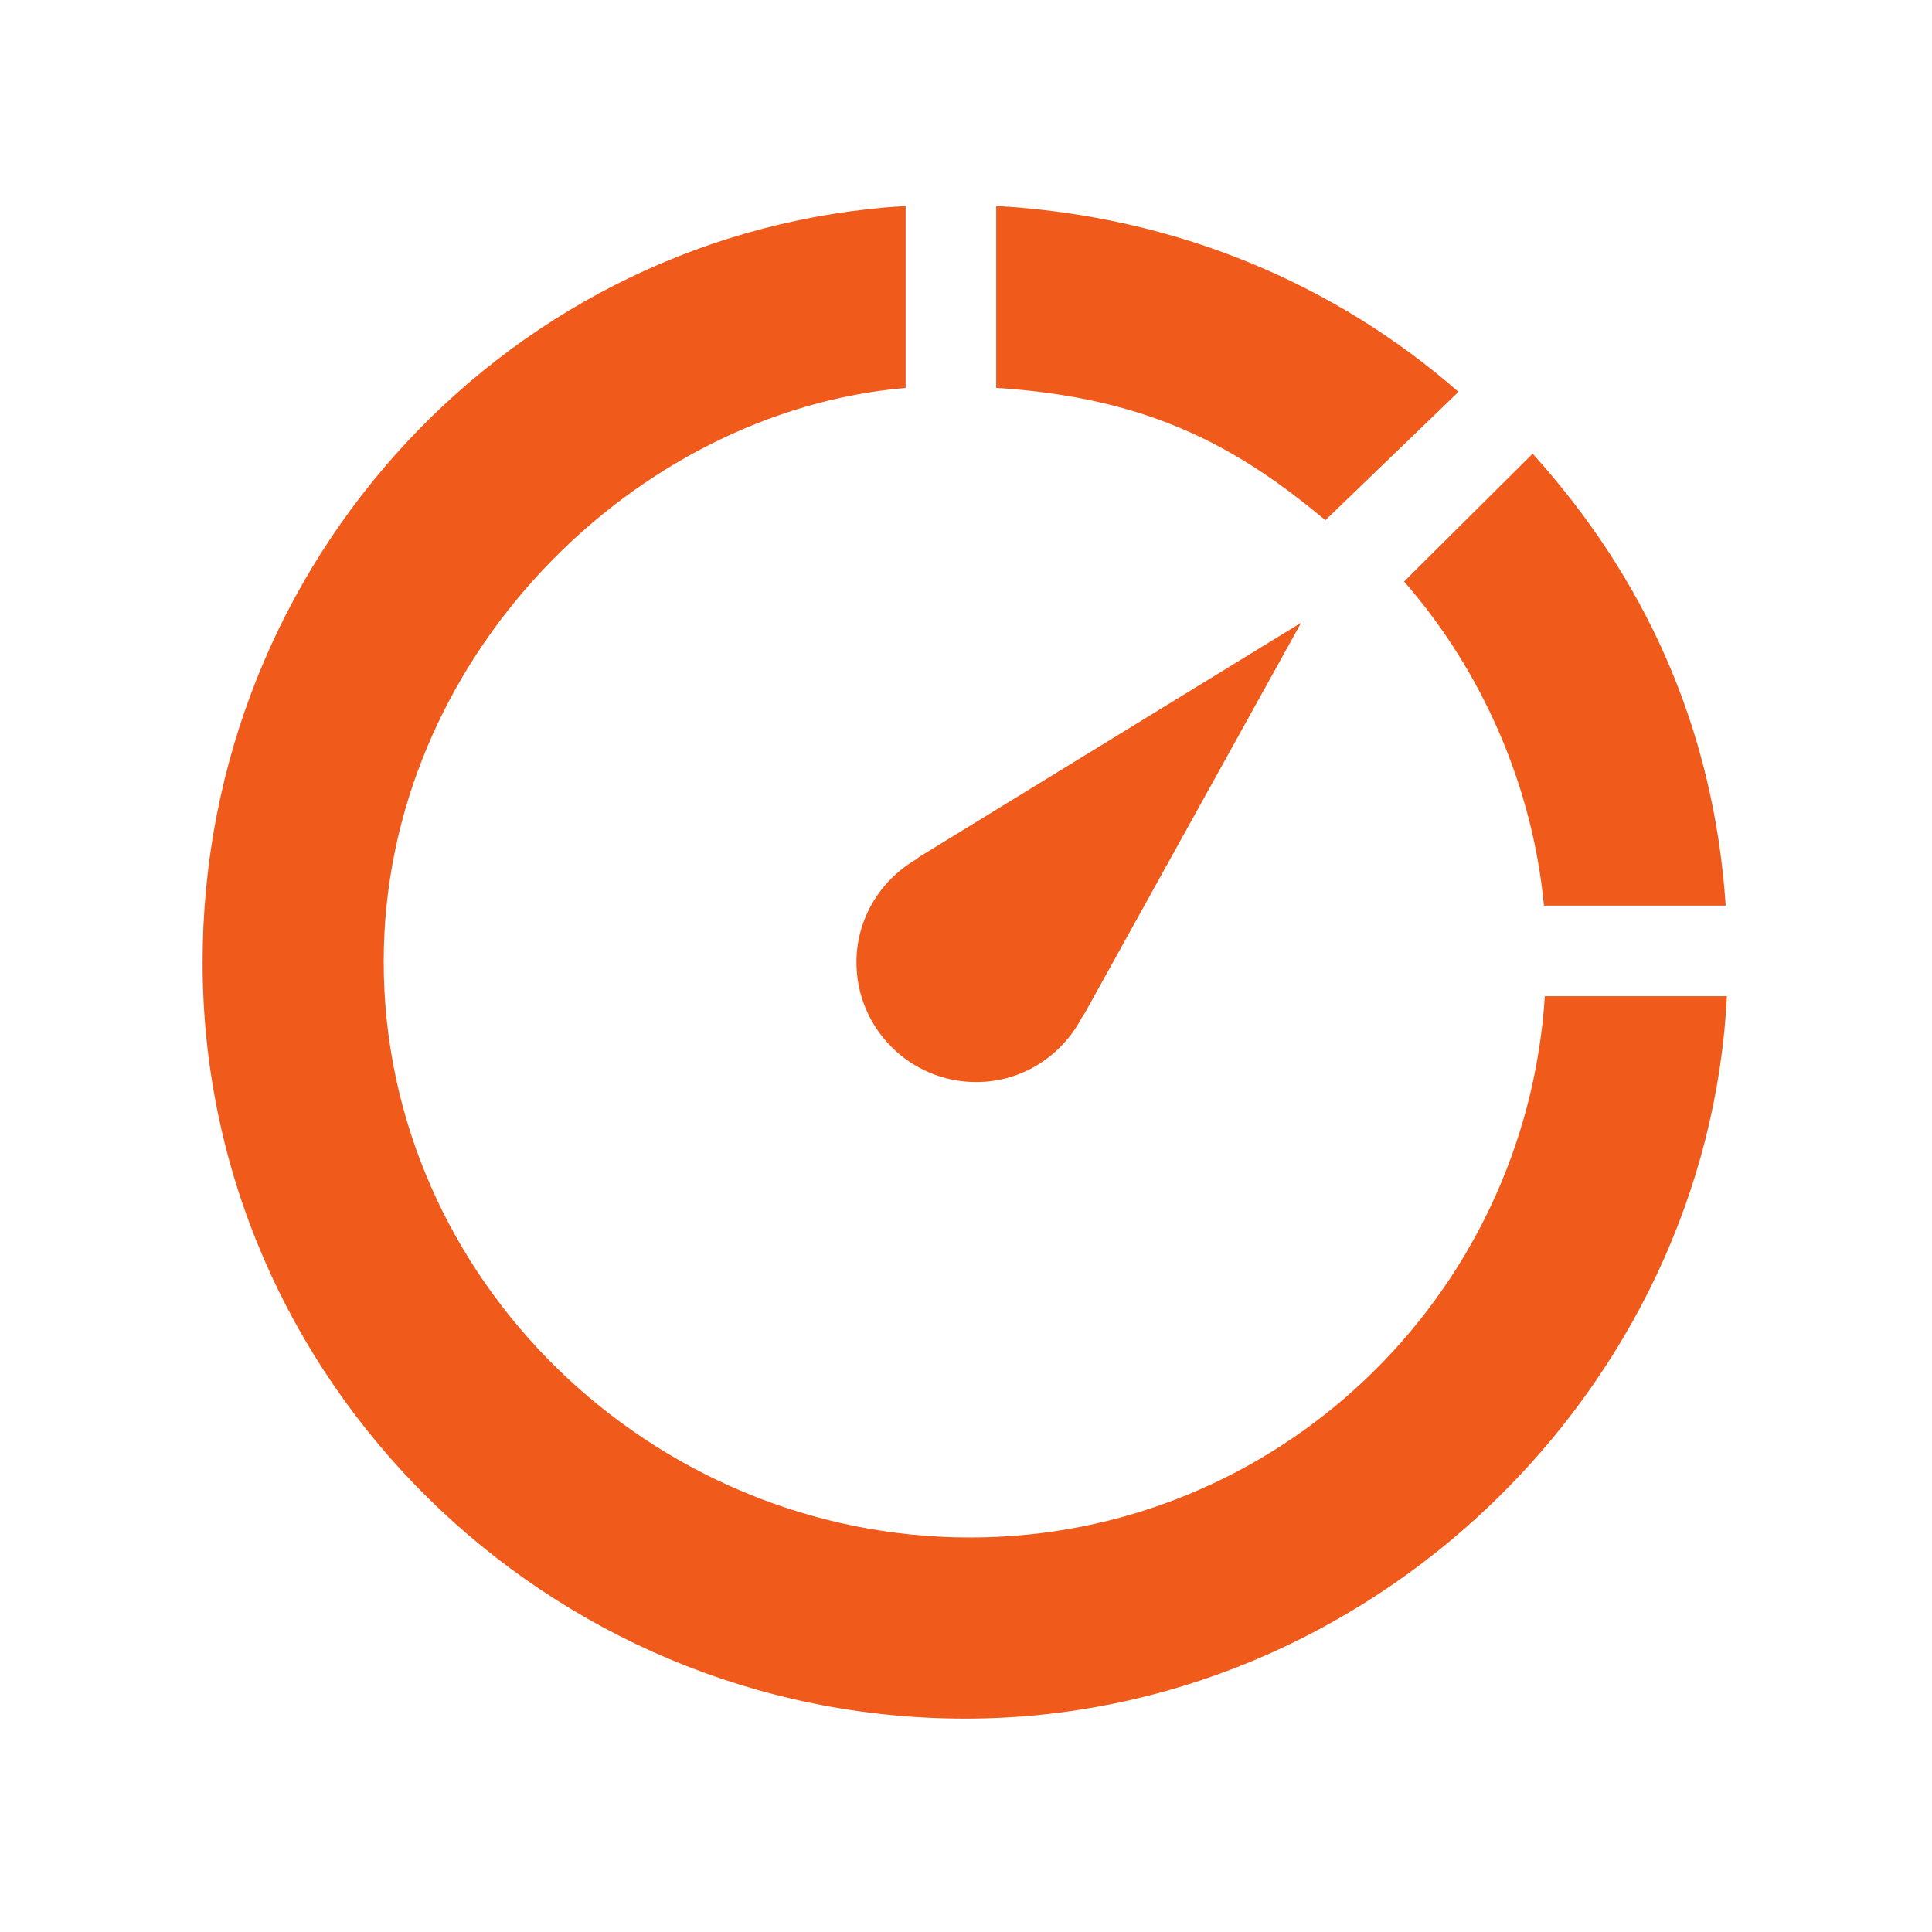
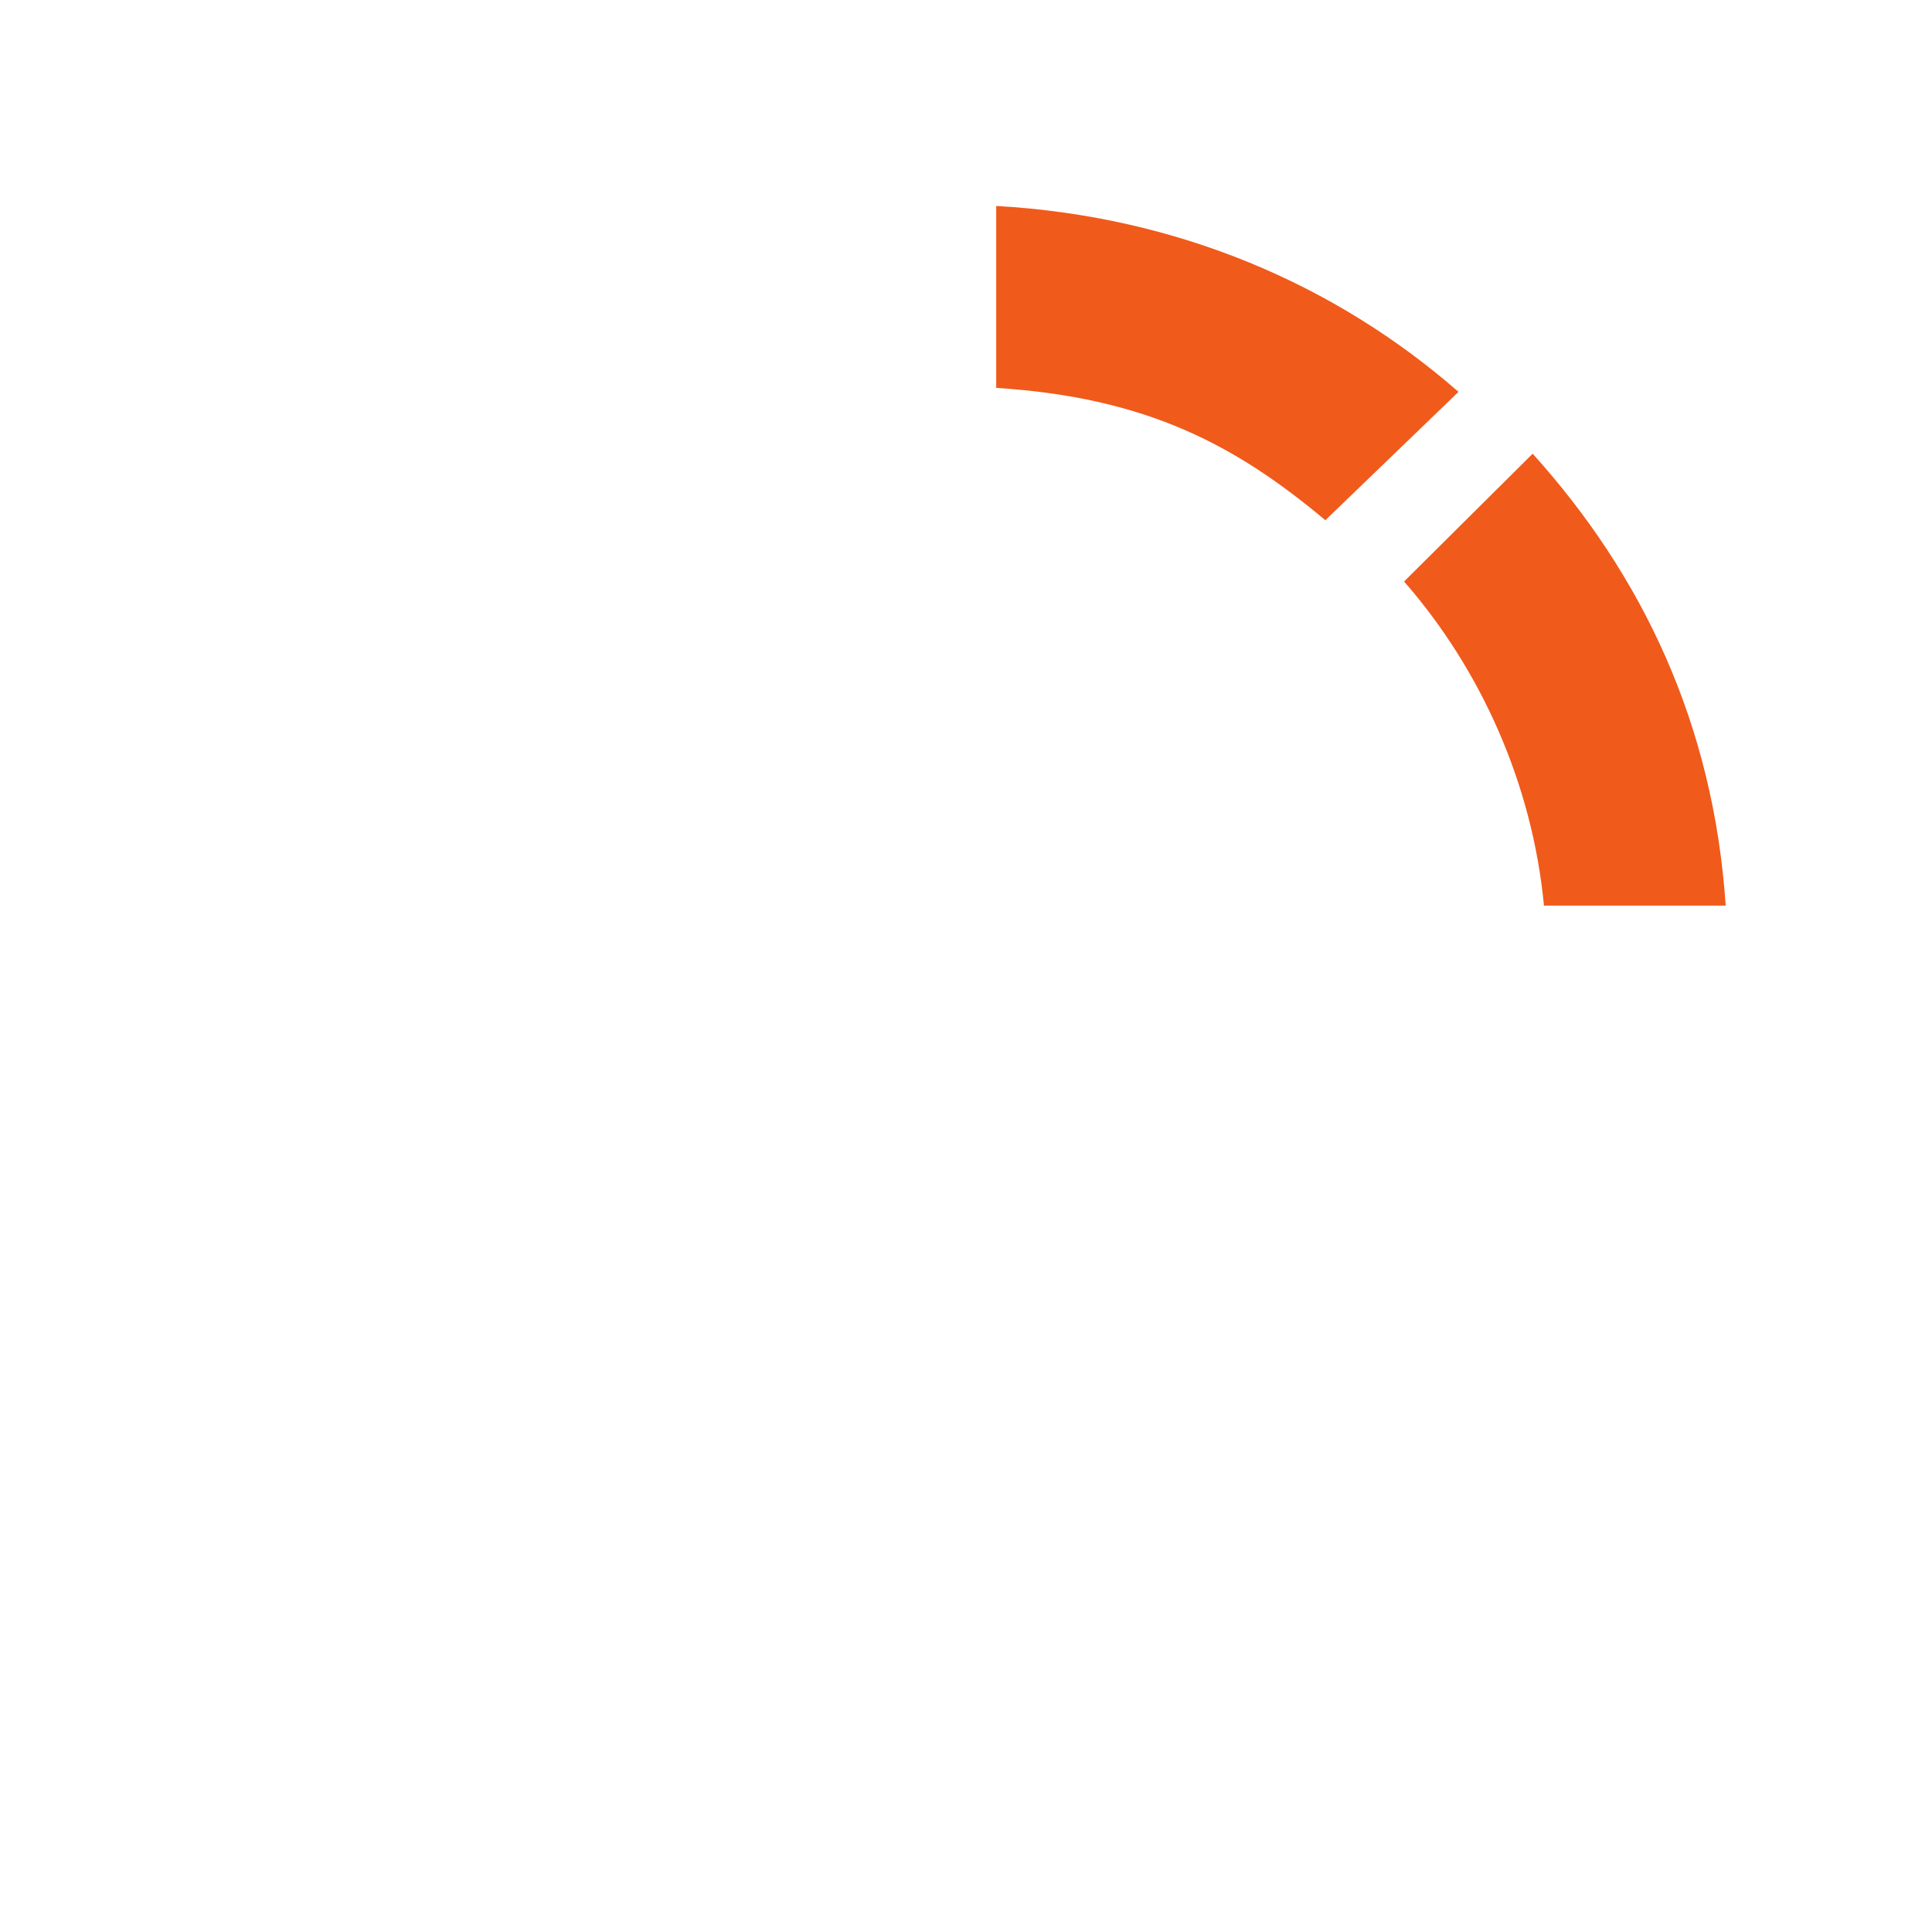
<svg xmlns="http://www.w3.org/2000/svg" width="60" height="60" viewBox="0 0 60 60" fill="none">
-   <path d="M26.598 29.886C26.598 31.939 28.264 33.604 30.316 33.604C31.758 33.604 32.993 32.776 33.61 31.577L33.621 31.586L40.408 19.34L28.492 26.647L28.504 26.659C27.372 27.297 26.598 28.495 26.598 29.886Z" fill="#F05A1B" />
  <path d="M45.295 12.17C41.485 8.84 36.562 6.713 30.938 6.396V12.046C35.625 12.344 38.387 13.833 41.16 16.156L45.295 12.17Z" fill="#F05A1B" />
  <path d="M47.949 28.125H53.593C53.214 22.5 51.014 17.878 47.598 14.09L43.605 18.059C46.011 20.815 47.593 24.375 47.949 28.125Z" fill="#F05A1B" />
-   <path d="M47.976 30.937C47.378 40.312 39.611 47.748 30.124 47.748C20.247 47.748 11.916 39.738 11.916 29.862C11.916 20.461 19.687 12.769 28.125 12.047V6.396C15.937 7.127 6.292 17.381 6.292 29.887C6.292 42.864 16.998 53.373 29.976 53.373C42.568 53.373 53.029 43.125 53.63 30.937H47.976Z" fill="#F05A1B" />
</svg>